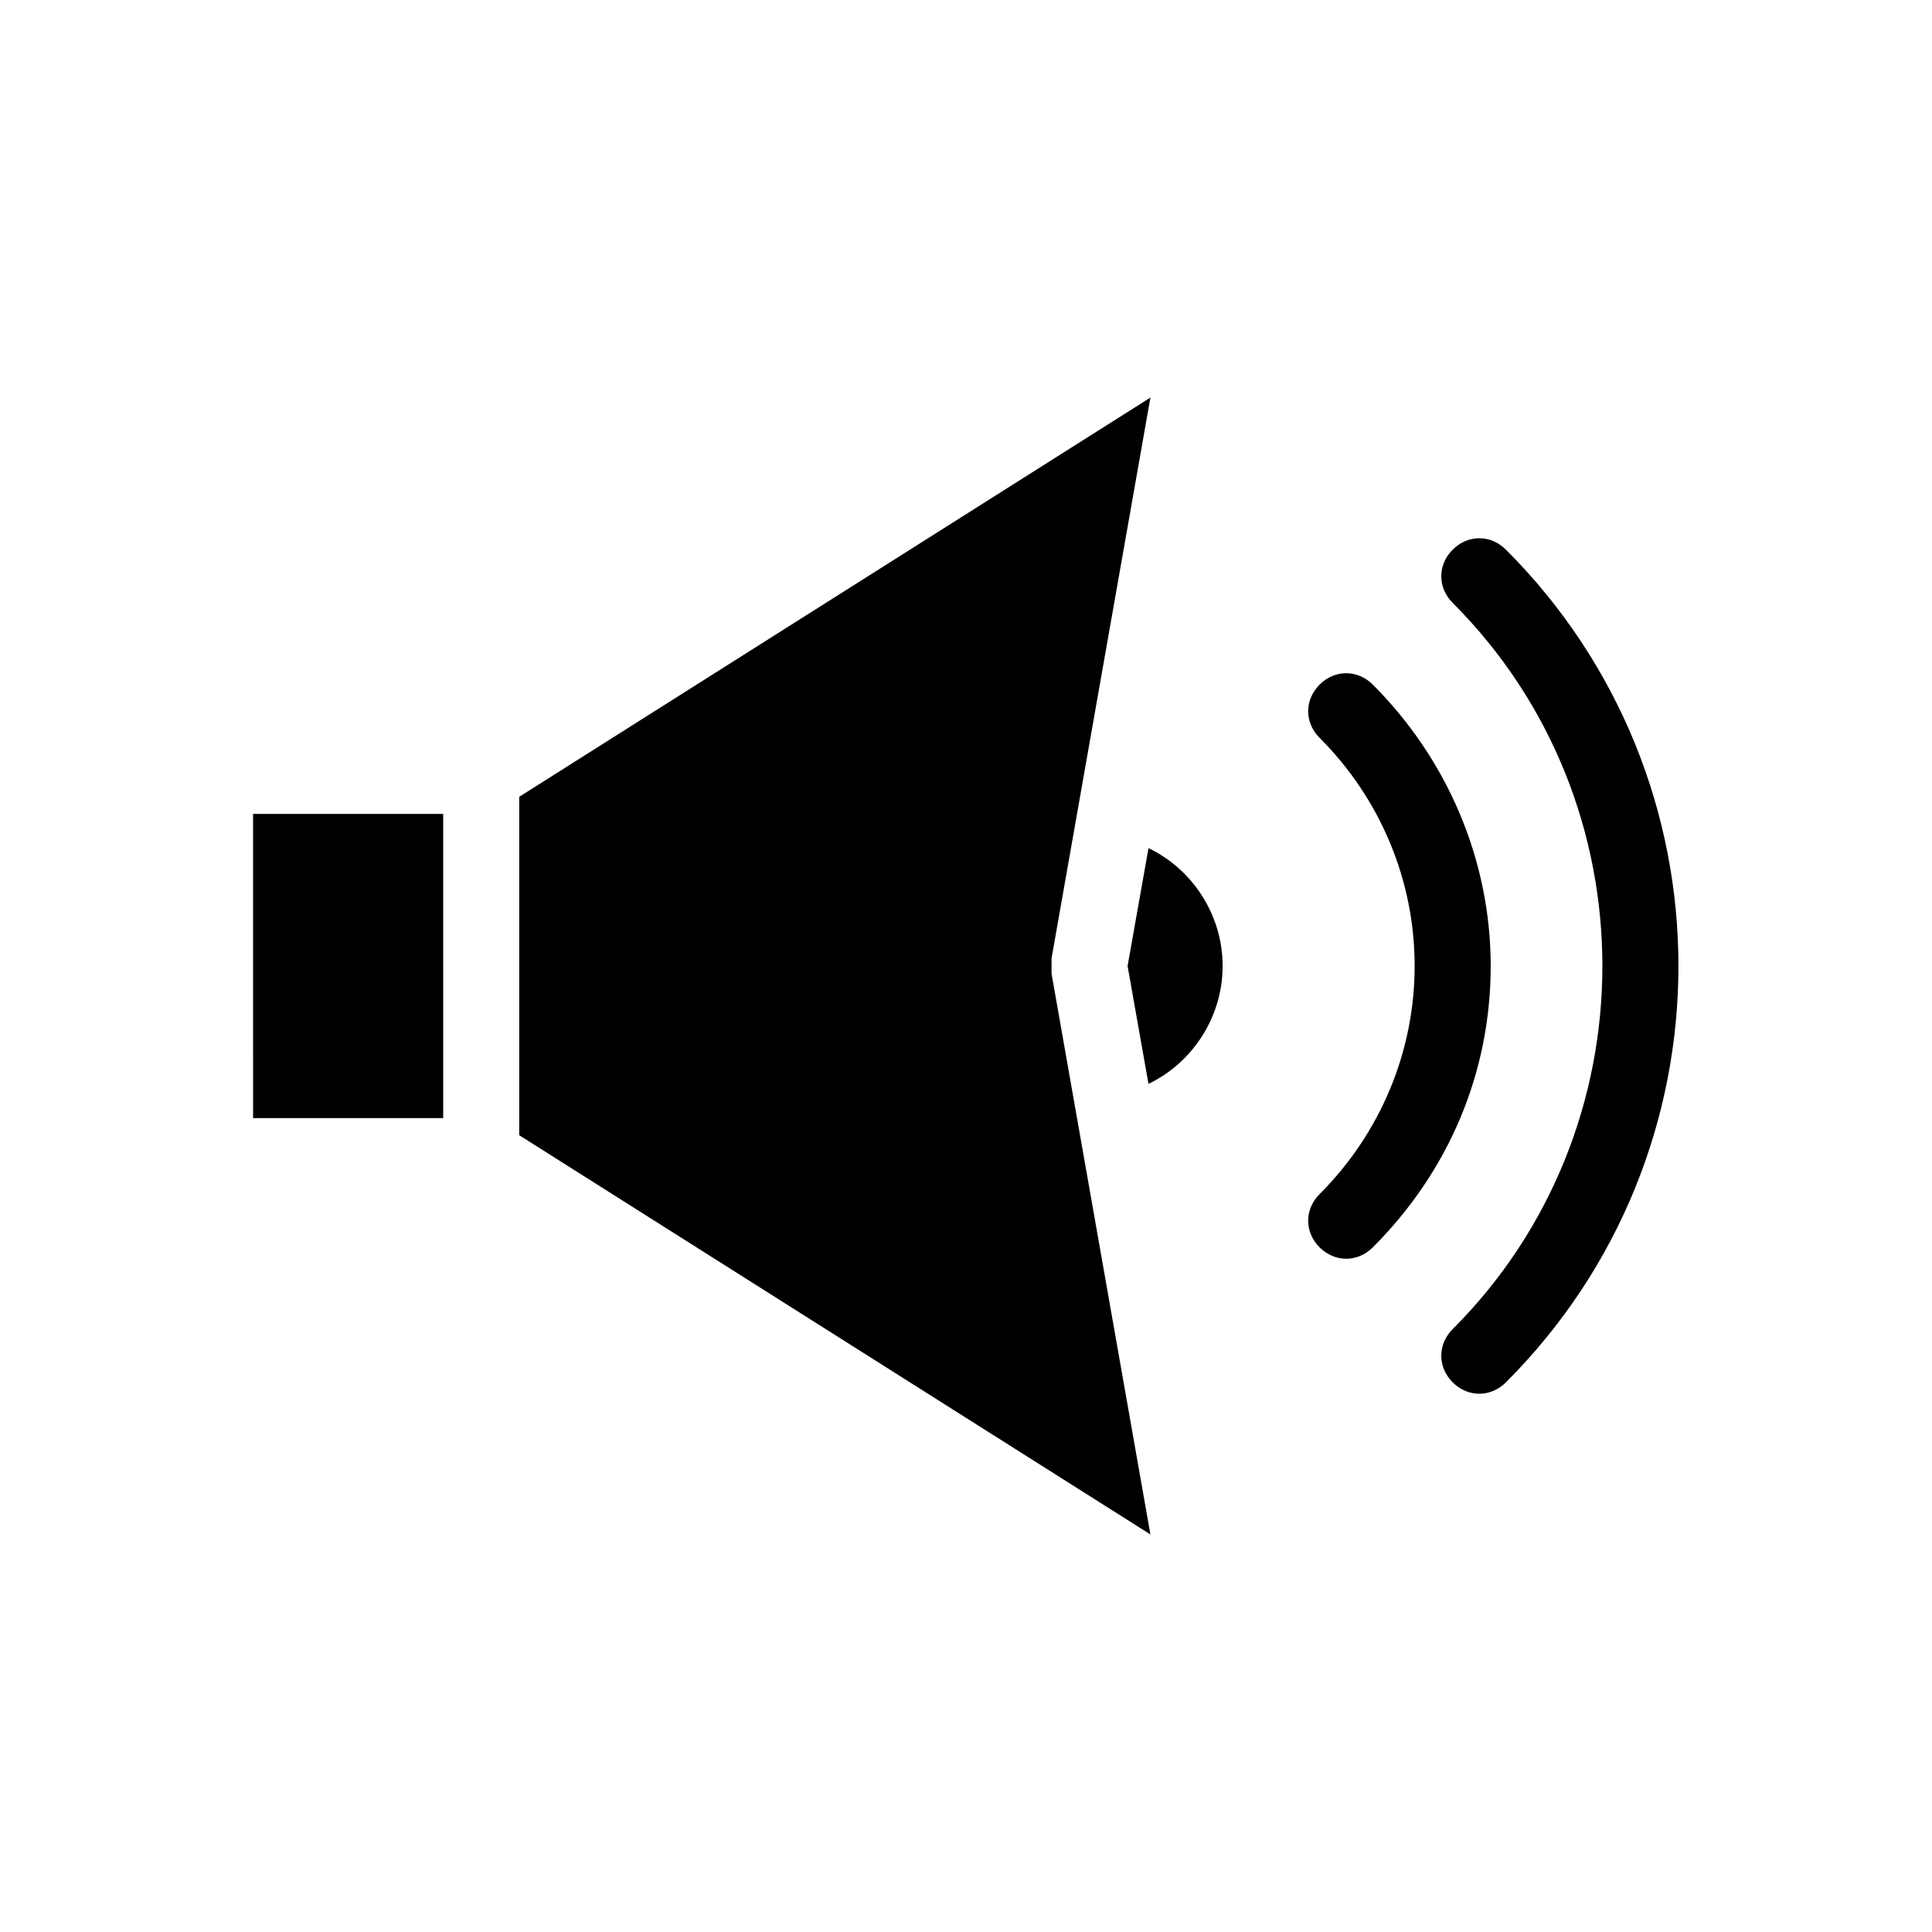
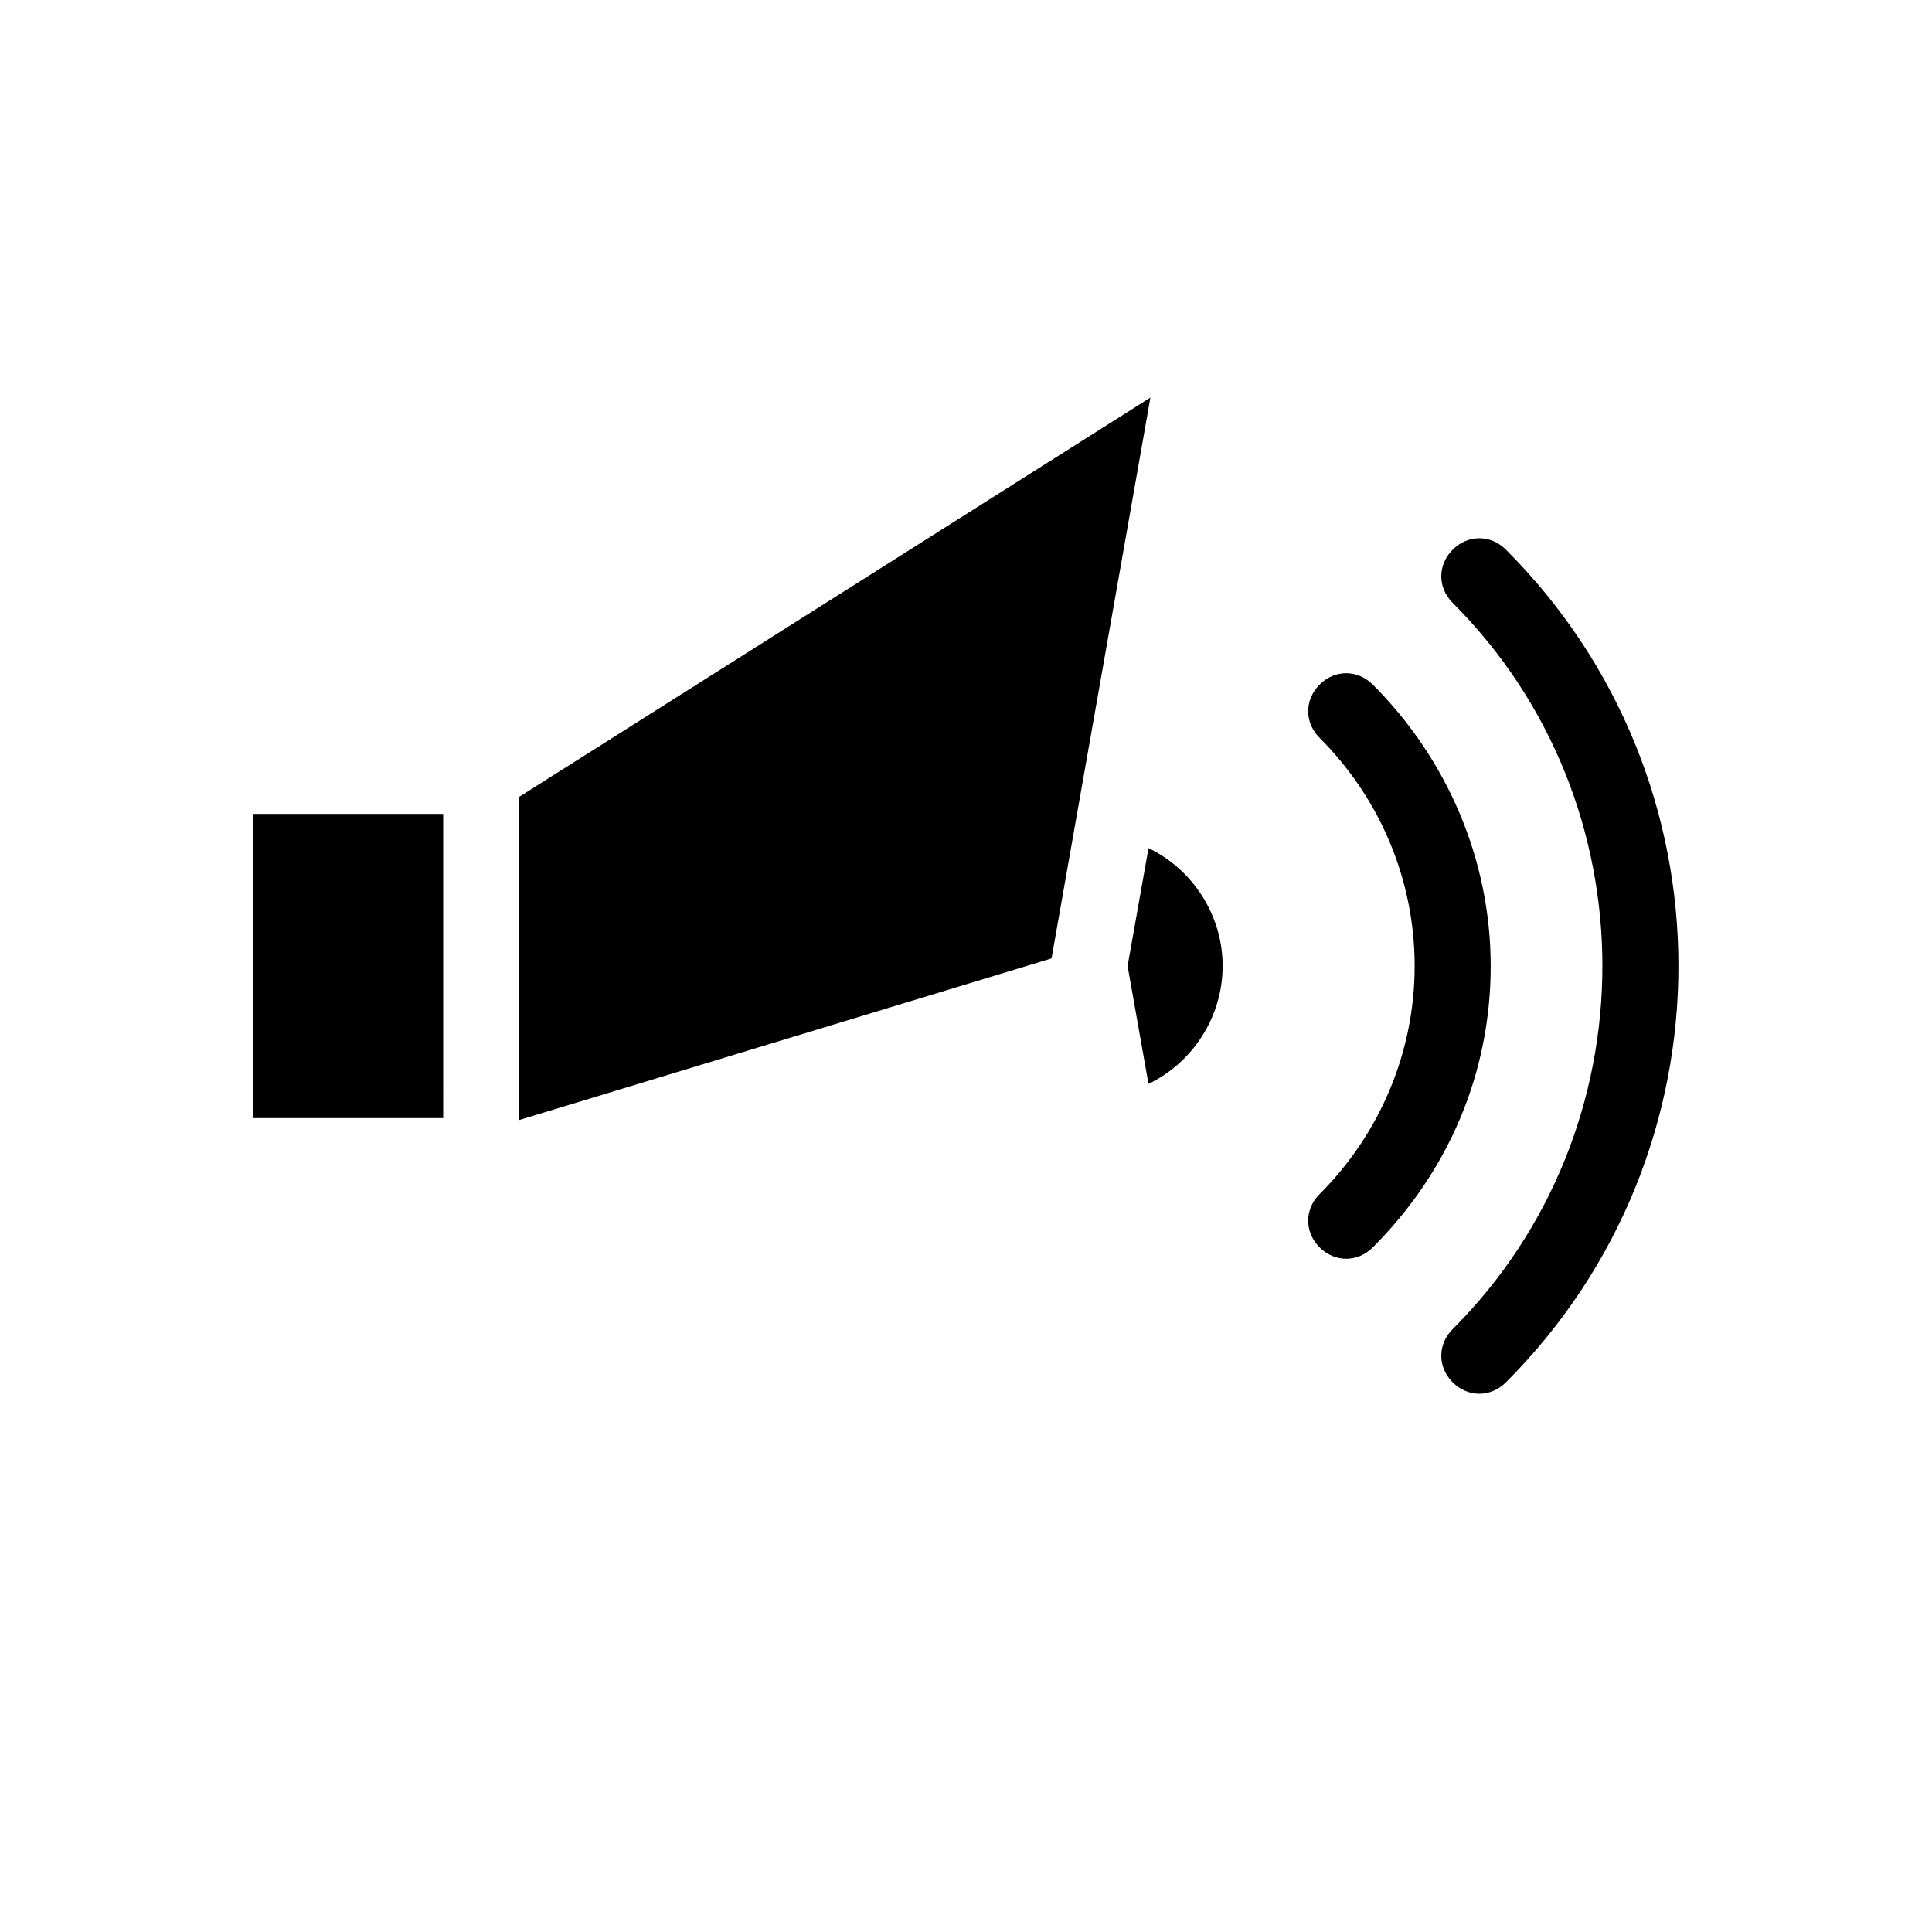
<svg xmlns="http://www.w3.org/2000/svg" fill="#000000" width="800px" height="800px" version="1.1" viewBox="144 144 512 512">
-   <path d="m468.01 400c0 13.602-8.062 25.695-19.648 31.234l-5.539-31.234 5.543-31.234c11.586 5.539 19.645 17.629 19.645 31.234zm39.801-74.566c-4.031-4.031-10.078-4.031-14.105 0-4.031 4.031-4.031 10.078 0 14.105 16.121 16.121 25.191 37.785 25.191 60.457s-9.07 44.336-25.191 60.457c-4.031 4.031-4.031 10.078 0 14.105 2.016 2.016 4.535 3.023 7.055 3.023s5.039-1.008 7.055-3.023c20.152-20.152 31.234-46.352 31.234-74.562 0-28.211-11.59-54.914-31.238-74.562zm35.27-35.77c-4.031-4.031-10.078-4.031-14.105 0-4.031 4.031-4.031 10.078 0 14.105 52.898 52.898 52.898 139.55 0 192.46-4.031 4.031-4.031 10.078 0 14.105 2.016 2.016 4.535 3.023 7.055 3.023s5.039-1.008 7.055-3.023c60.957-60.961 60.957-159.71-0.004-220.67zm-332.01 150.64h50.383l-0.004-80.609h-50.383zm211.6-42.32 26.199-148.62-167.27 105.8v89.68l167.27 105.8-26.199-148.62v-4.031z" />
+   <path d="m468.01 400c0 13.602-8.062 25.695-19.648 31.234l-5.539-31.234 5.543-31.234c11.586 5.539 19.645 17.629 19.645 31.234zm39.801-74.566c-4.031-4.031-10.078-4.031-14.105 0-4.031 4.031-4.031 10.078 0 14.105 16.121 16.121 25.191 37.785 25.191 60.457s-9.07 44.336-25.191 60.457c-4.031 4.031-4.031 10.078 0 14.105 2.016 2.016 4.535 3.023 7.055 3.023s5.039-1.008 7.055-3.023c20.152-20.152 31.234-46.352 31.234-74.562 0-28.211-11.59-54.914-31.238-74.562zm35.27-35.77c-4.031-4.031-10.078-4.031-14.105 0-4.031 4.031-4.031 10.078 0 14.105 52.898 52.898 52.898 139.55 0 192.46-4.031 4.031-4.031 10.078 0 14.105 2.016 2.016 4.535 3.023 7.055 3.023s5.039-1.008 7.055-3.023c60.957-60.961 60.957-159.71-0.004-220.67zm-332.01 150.64h50.383l-0.004-80.609h-50.383zm211.6-42.32 26.199-148.62-167.27 105.8v89.68v-4.031z" />
</svg>